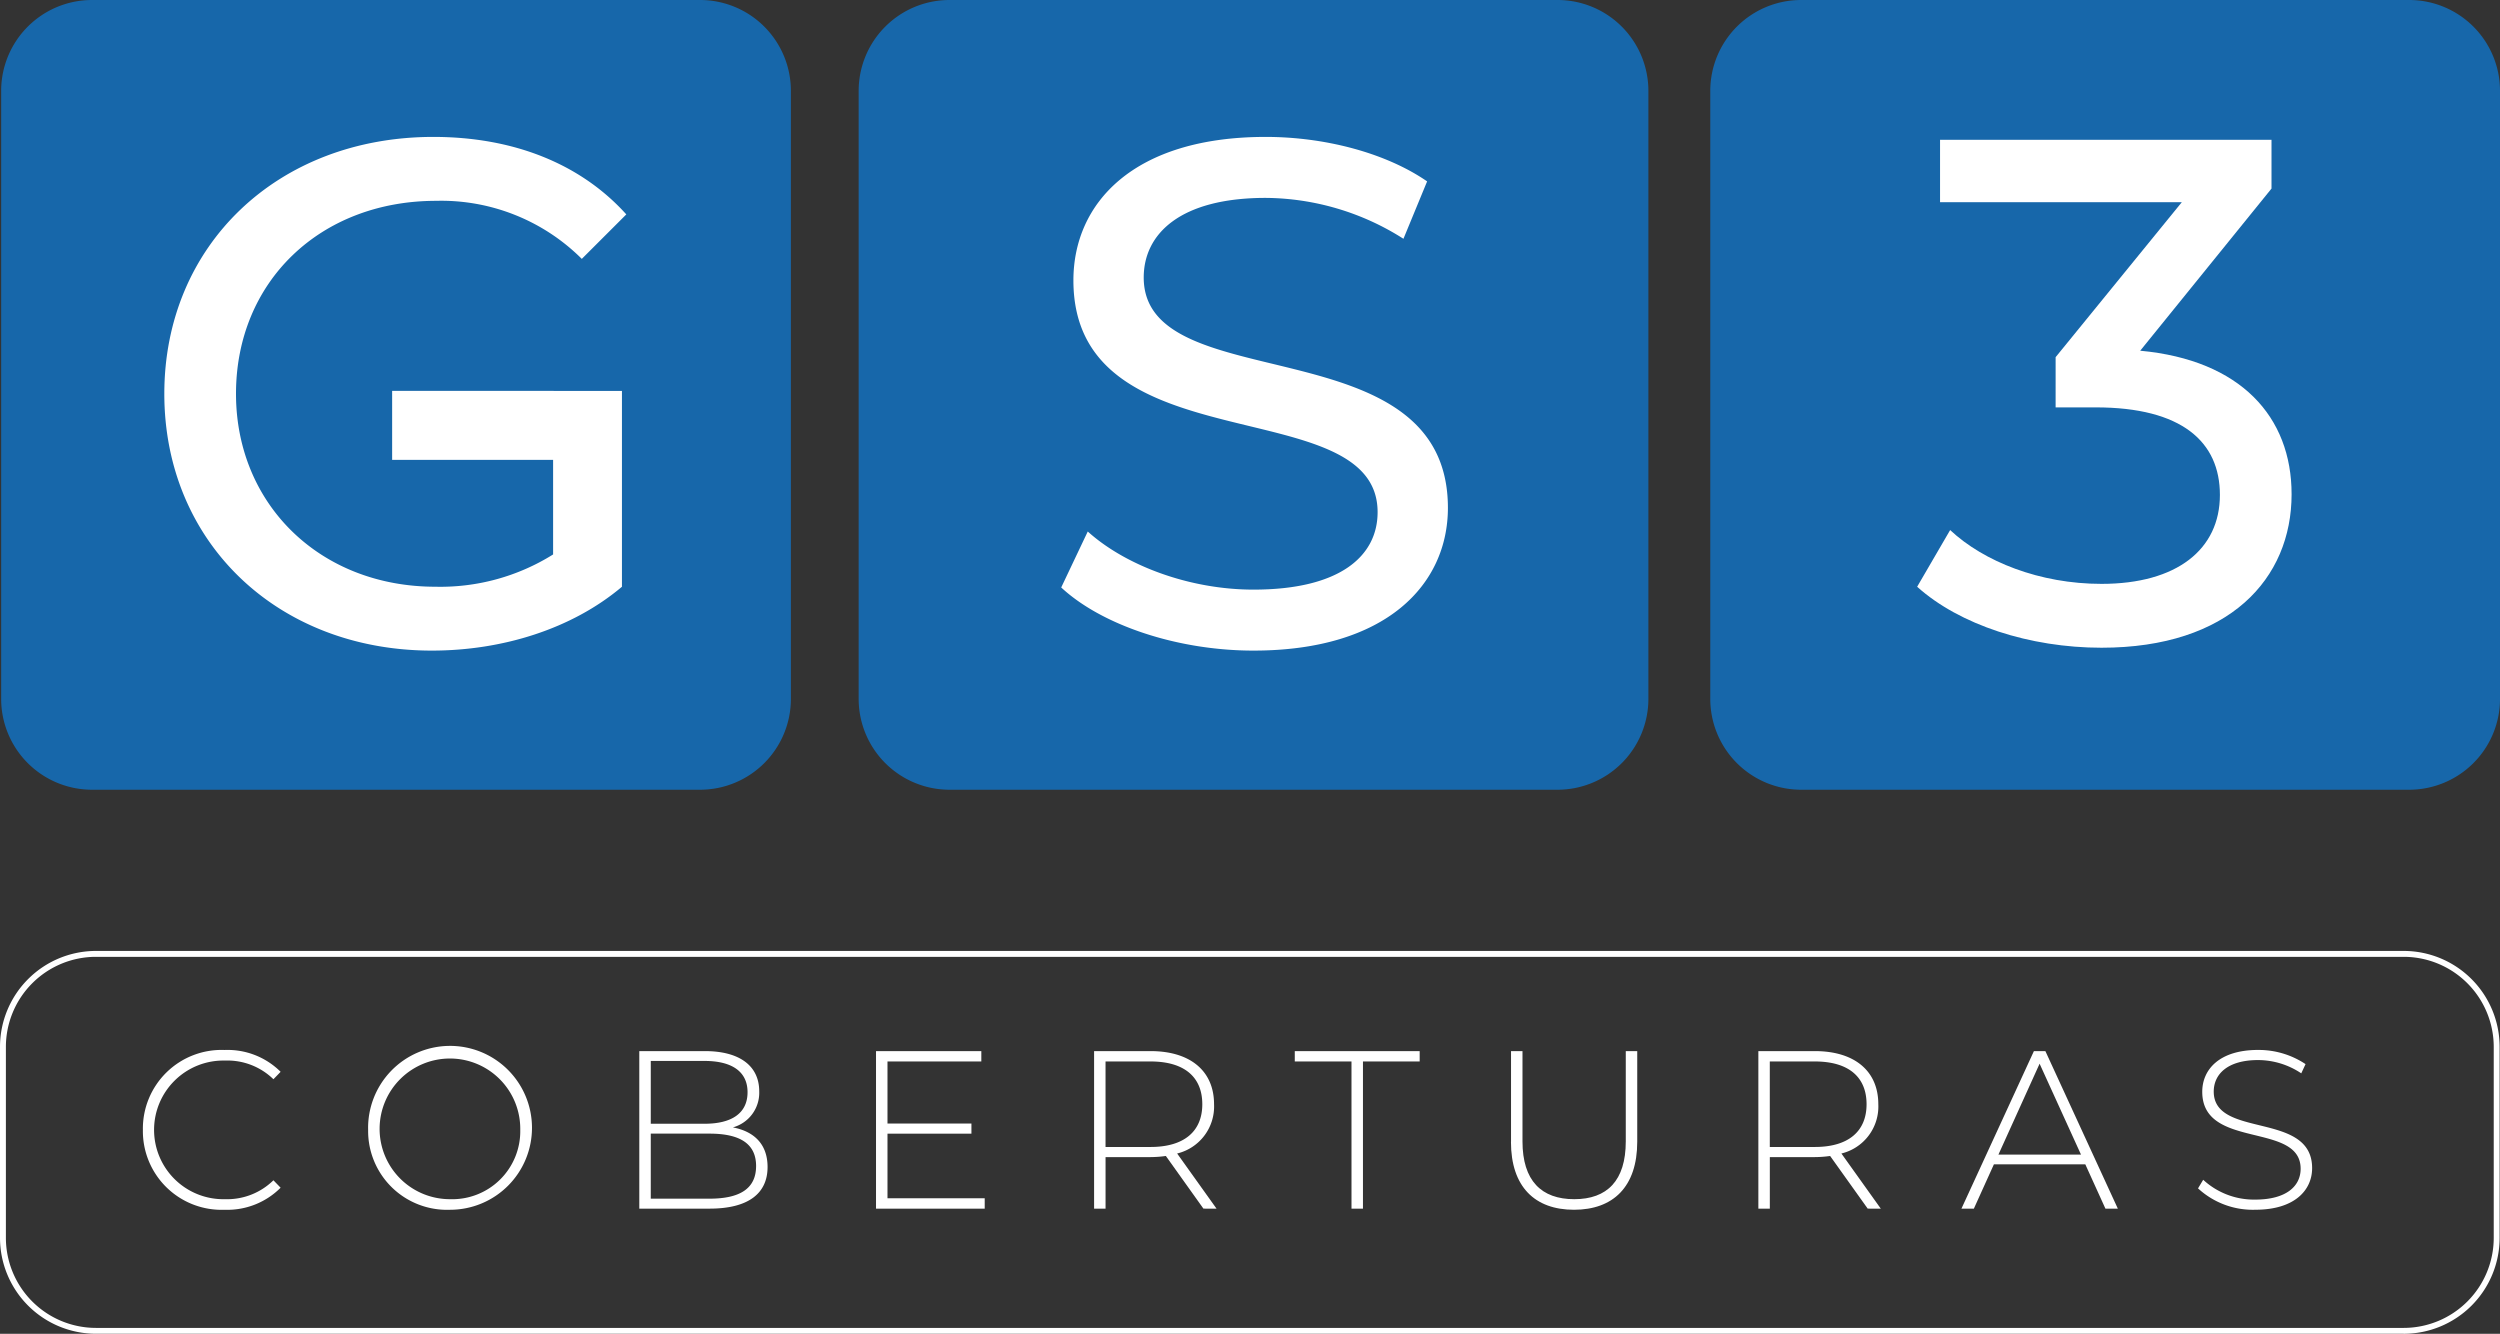
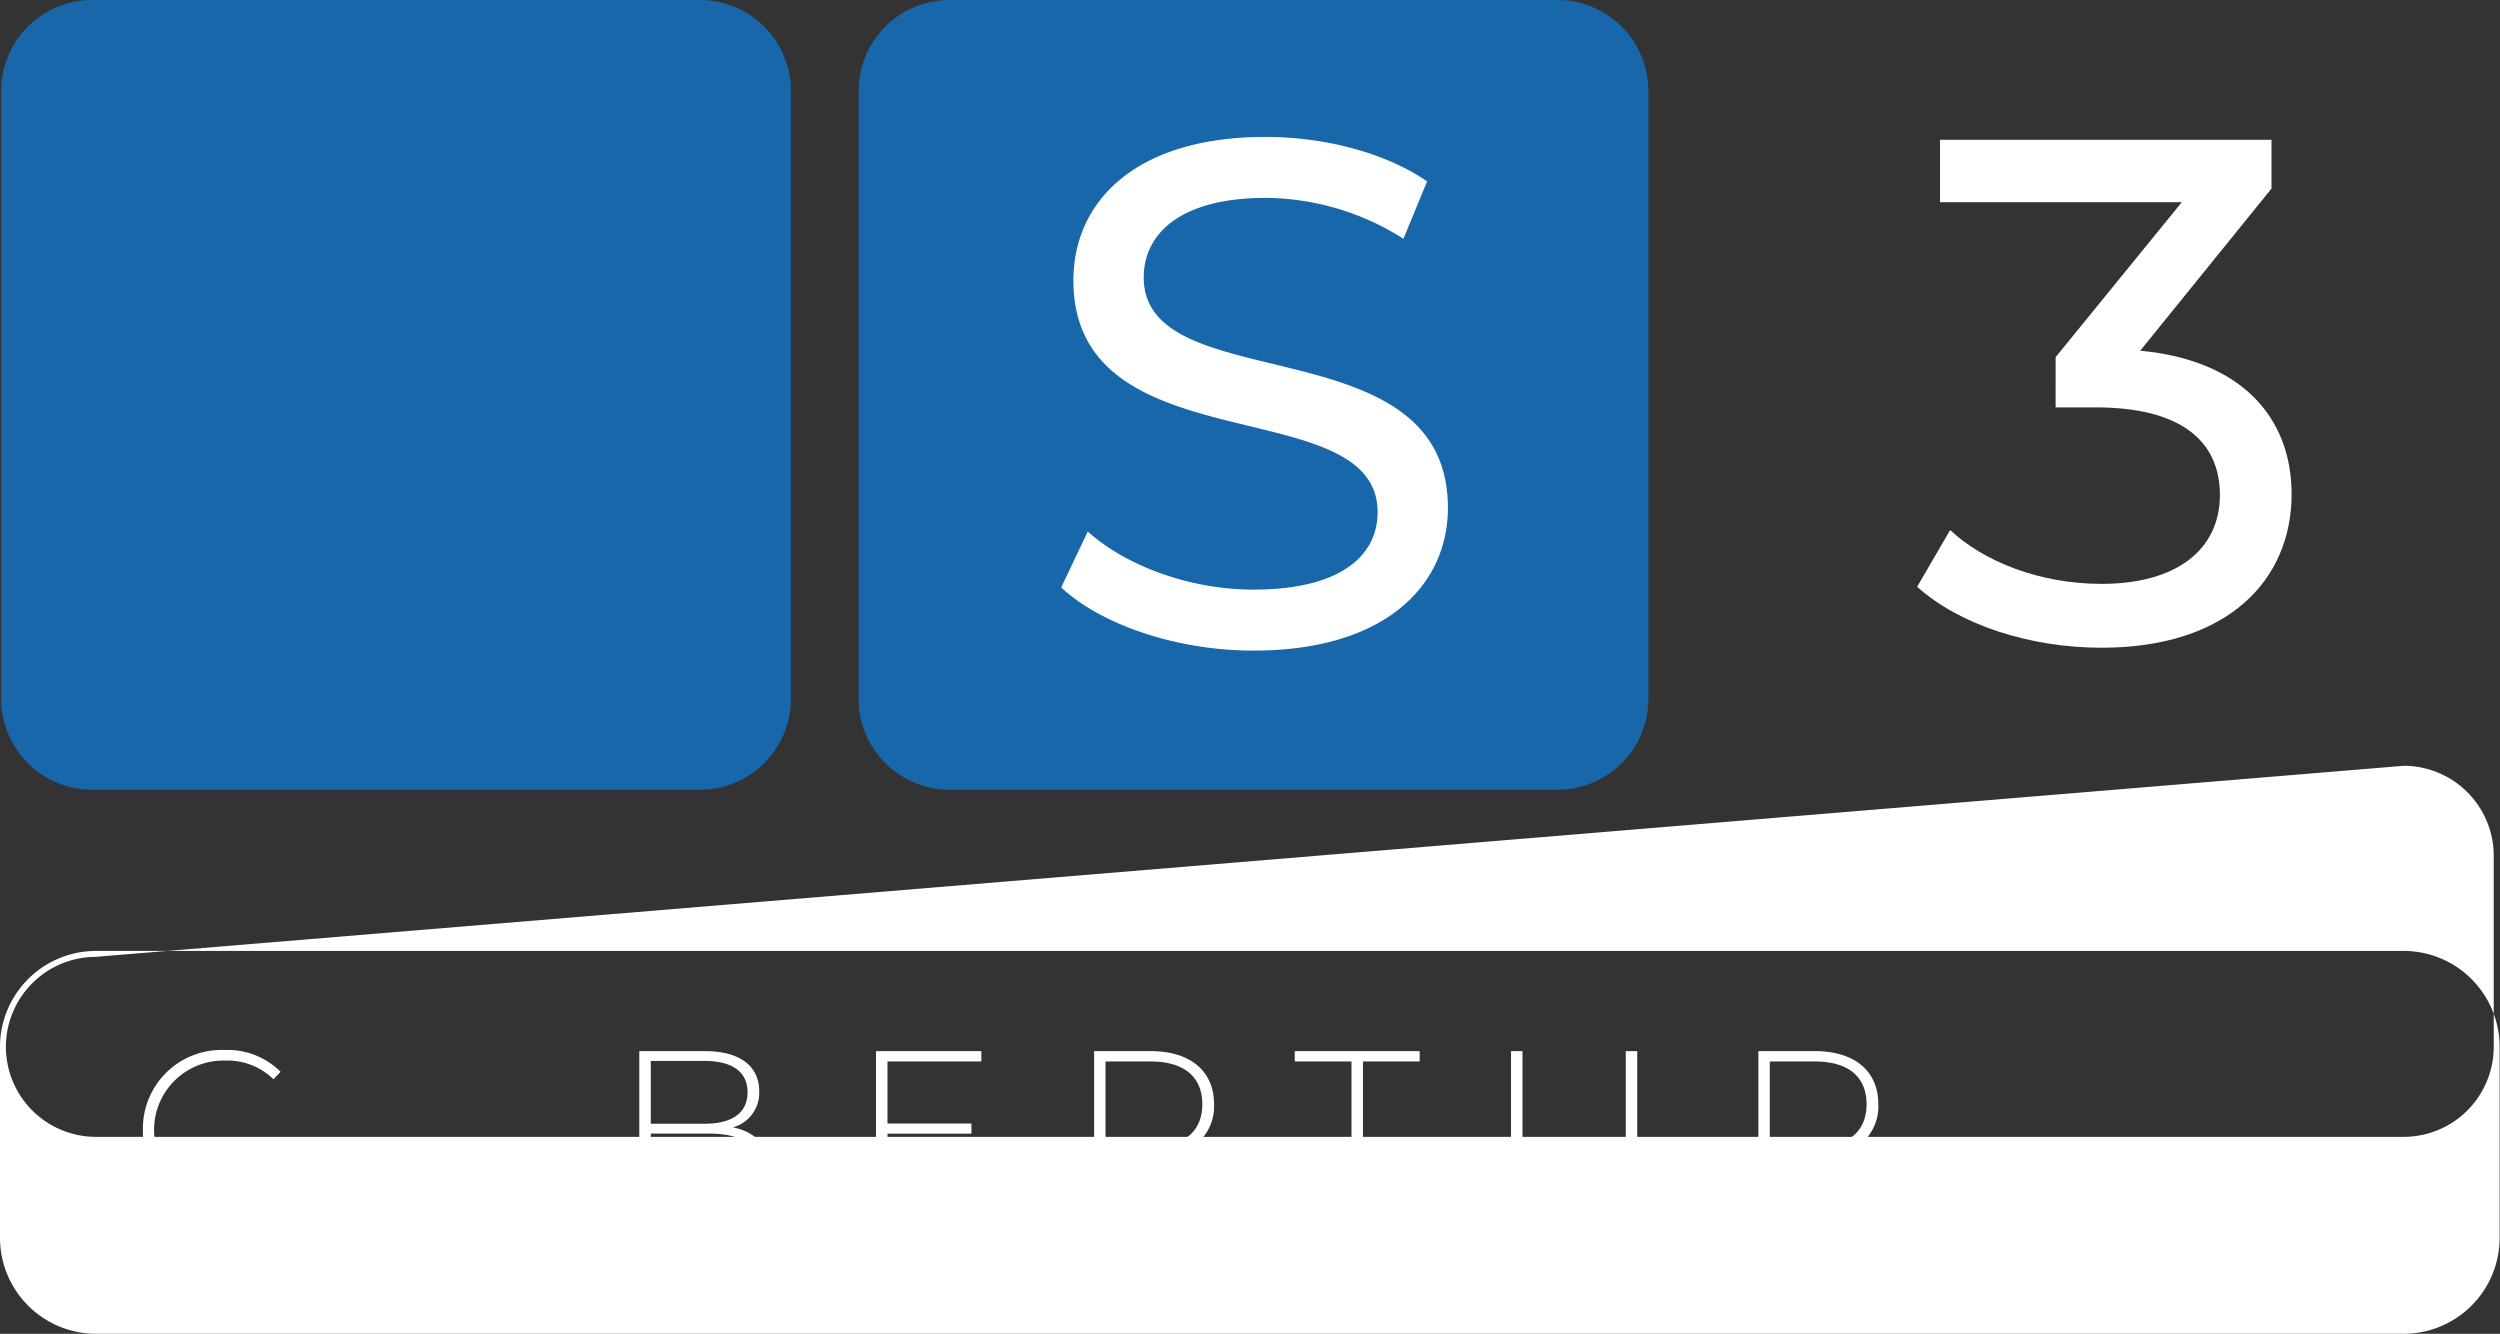
<svg xmlns="http://www.w3.org/2000/svg" width="261.719" height="139.631" viewBox="0 0 261.719 139.631">
  <rect x="0" y="0" width="261.719" height="139.631" fill="#333333" stroke="none" />
  <defs>
    <clipPath id="clip-path">
      <rect id="Retângulo_3" data-name="Retângulo 3" width="261.719" height="139.631" fill="none" />
    </clipPath>
  </defs>
  <g id="logo" clip-path="url(#clip-path)">
    <path id="Caminho_1" data-name="Caminho 1" d="M33.256,252.738a8.237,8.237,0,0,1,8.552-8.364,7.862,7.862,0,0,1,5.866,2.285l-.753.778a6.9,6.9,0,0,0-5.066-1.955,7.258,7.258,0,1,0,0,14.512,6.925,6.925,0,0,0,5.066-1.979l.753.778a7.879,7.879,0,0,1-5.866,2.309,8.237,8.237,0,0,1-8.552-8.364" transform="translate(-18.297 -134.454)" fill="#fff" />
-     <path id="Caminho_2" data-name="Caminho 2" d="M85.679,252.738a8.578,8.578,0,1,1,8.576,8.364,8.257,8.257,0,0,1-8.576-8.364m15.926,0a7.363,7.363,0,1,0-7.35,7.256,7.122,7.122,0,0,0,7.35-7.256" transform="translate(-47.14 -134.454)" fill="#fff" />
    <path id="Caminho_3" data-name="Caminho 3" d="M162.218,256.769c0,2.78-2.026,4.359-6.079,4.359h-7.35V244.636h6.879c3.534,0,5.677,1.484,5.677,4.217a3.761,3.761,0,0,1-2.756,3.769c2.332.448,3.629,1.861,3.629,4.146m-12.227-11.1v6.573h5.631c2.85,0,4.5-1.107,4.5-3.3,0-2.168-1.649-3.275-4.5-3.275Zm11.026,11c0-2.356-1.72-3.393-4.877-3.393H149.99v6.809h6.149c3.157,0,4.877-1.036,4.877-3.416" transform="translate(-81.863 -134.598)" fill="#fff" />
    <path id="Caminho_4" data-name="Caminho 4" d="M215.264,260.044v1.084H203.885V244.636H214.91v1.084h-9.824v6.5h8.788v1.06h-8.788v6.762Z" transform="translate(-112.177 -134.598)" fill="#fff" />
    <path id="Caminho_5" data-name="Caminho 5" d="M266.082,261.127l-3.934-5.513a11.658,11.658,0,0,1-1.6.118h-4.712v5.395h-1.2V244.636h5.914c4.146,0,6.644,2.073,6.644,5.56a5.06,5.06,0,0,1-3.864,5.159l4.123,5.772Zm-5.536-6.455c3.534,0,5.418-1.649,5.418-4.476,0-2.851-1.885-4.476-5.418-4.476h-4.712v8.952Z" transform="translate(-140.098 -134.598)" fill="#fff" />
    <path id="Caminho_6" data-name="Caminho 6" d="M307.285,245.72h-5.937v-1.084h13.075v1.084h-5.937v15.408h-1.2Z" transform="translate(-165.801 -134.598)" fill="#fff" />
    <path id="Caminho_7" data-name="Caminho 7" d="M351.678,254.13v-9.494h1.2v9.447c0,4.123,1.979,6.055,5.418,6.055s5.395-1.932,5.395-6.055v-9.447h1.2v9.494c0,4.712-2.521,7.115-6.62,7.115s-6.6-2.4-6.6-7.115" transform="translate(-193.492 -134.598)" fill="#fff" />
    <path id="Caminho_8" data-name="Caminho 8" d="M420.685,261.127l-3.934-5.513a11.648,11.648,0,0,1-1.6.118h-4.712v5.395h-1.2V244.636h5.913c4.147,0,6.644,2.073,6.644,5.56a5.06,5.06,0,0,1-3.864,5.159l4.123,5.772Zm-5.537-6.455c3.534,0,5.418-1.649,5.418-4.476,0-2.851-1.885-4.476-5.418-4.476h-4.712v8.952Z" transform="translate(-225.16 -134.598)" fill="#fff" />
-     <path id="Caminho_9" data-name="Caminho 9" d="M469.483,256.486h-9.565l-2.1,4.642h-1.3l7.586-16.492h1.2l7.586,16.492h-1.3Zm-.448-1.013-4.335-9.518-4.311,9.518Z" transform="translate(-251.179 -134.598)" fill="#fff" />
-     <path id="Caminho_10" data-name="Caminho 10" d="M511.569,258.863l.542-.9a7.841,7.841,0,0,0,5.442,2.074c3.3,0,4.759-1.438,4.759-3.228,0-4.947-10.3-1.979-10.3-8.057,0-2.332,1.791-4.382,5.844-4.382a8.847,8.847,0,0,1,4.97,1.484l-.448.966a8.149,8.149,0,0,0-4.522-1.39c-3.2,0-4.641,1.484-4.641,3.3,0,4.947,10.3,2.026,10.3,8.01,0,2.333-1.861,4.359-5.938,4.359a8.454,8.454,0,0,1-6.007-2.238" transform="translate(-281.464 -134.454)" fill="#fff" />
    <path id="Caminho_11" data-name="Caminho 11" d="M73.432,82.675H9.785A9.514,9.514,0,0,1,.271,73.161V9.514A9.514,9.514,0,0,1,9.785,0H73.432a9.514,9.514,0,0,1,9.514,9.514V73.161a9.514,9.514,0,0,1-9.514,9.514" transform="translate(-0.149)" fill="#1767aa" />
-     <path id="Caminho_12" data-name="Caminho 12" d="M471.212,82.675H407.565a9.514,9.514,0,0,1-9.514-9.514V9.514A9.514,9.514,0,0,1,407.565,0h63.647a9.514,9.514,0,0,1,9.514,9.514V73.161a9.514,9.514,0,0,1-9.514,9.514" transform="translate(-219.006)" fill="#1767aa" />
    <path id="Caminho_13" data-name="Caminho 13" d="M282.521,73.161V9.514A9.514,9.514,0,0,0,273.007,0H209.36a9.514,9.514,0,0,0-9.514,9.514V73.161a9.514,9.514,0,0,0,9.514,9.514h63.647a9.514,9.514,0,0,0,9.514-9.514" transform="translate(-109.955)" fill="#1767aa" />
    <path id="Caminho_14" data-name="Caminho 14" d="M246.989,79.031l2.779-5.858c3.906,3.53,10.59,6.084,17.35,6.084,9.088,0,12.993-3.53,12.993-8.112,0-12.843-31.846-4.732-31.846-24.26,0-8.111,6.309-15.021,20.129-15.021,6.159,0,12.543,1.653,16.9,4.656l-2.478,6.009a27.154,27.154,0,0,0-14.421-4.281c-8.938,0-12.769,3.755-12.769,8.337,0,12.843,31.845,4.807,31.845,24.109,0,8.037-6.459,14.947-20.354,14.947-8.037,0-15.923-2.7-20.129-6.609" transform="translate(-135.893 -17.531)" fill="#fff" />
    <path id="Caminho_15" data-name="Caminho 15" d="M485.392,69.635c0,8.862-6.534,16.073-19.9,16.073-7.511,0-14.871-2.4-19.3-6.384l3.454-5.934c3.53,3.305,9.389,5.633,15.848,5.633,7.886,0,12.393-3.605,12.393-9.313,0-5.558-3.981-9.163-12.993-9.163h-4.206V55.29L473.9,39.066H448.589V32.532h34.7V37.64L469.544,54.614c10.515.977,15.847,6.91,15.847,15.022" transform="translate(-245.49 -17.899)" fill="#fff" />
-     <path id="Caminho_16" data-name="Caminho 16" d="M251.637,261.4H10.04A10.051,10.051,0,0,1,0,251.363v-20a10.052,10.052,0,0,1,10.04-10.04h241.6a10.051,10.051,0,0,1,10.04,10.04v20a10.051,10.051,0,0,1-10.04,10.04M10.04,221.941a9.434,9.434,0,0,0-9.423,9.423v20a9.434,9.434,0,0,0,9.423,9.423h241.6a9.434,9.434,0,0,0,9.423-9.423v-20a9.434,9.434,0,0,0-9.423-9.423Z" transform="translate(0 -121.772)" fill="#fff" />
-     <path id="Caminho_17" data-name="Caminho 17" d="M78.994,58.449H62.085v7.226H78.936v9.9a22.25,22.25,0,0,1-12.317,3.38c-12.092,0-20.88-8.638-20.88-20.2,0-11.717,8.788-20.2,20.955-20.2A20.84,20.84,0,0,1,81.94,44.633L86.6,39.976c-4.807-5.333-11.867-8.112-20.2-8.112-16.3,0-28.165,11.341-28.165,26.889S50.095,85.641,66.243,85.641c7.361,0,14.646-2.253,19.9-6.684v-20.5H78.994Z" transform="translate(-21.033 -17.531)" fill="#fff" />
+     <path id="Caminho_16" data-name="Caminho 16" d="M251.637,261.4H10.04A10.051,10.051,0,0,1,0,251.363v-20a10.052,10.052,0,0,1,10.04-10.04h241.6a10.051,10.051,0,0,1,10.04,10.04v20a10.051,10.051,0,0,1-10.04,10.04M10.04,221.941a9.434,9.434,0,0,0-9.423,9.423a9.434,9.434,0,0,0,9.423,9.423h241.6a9.434,9.434,0,0,0,9.423-9.423v-20a9.434,9.434,0,0,0-9.423-9.423Z" transform="translate(0 -121.772)" fill="#fff" />
  </g>
</svg>